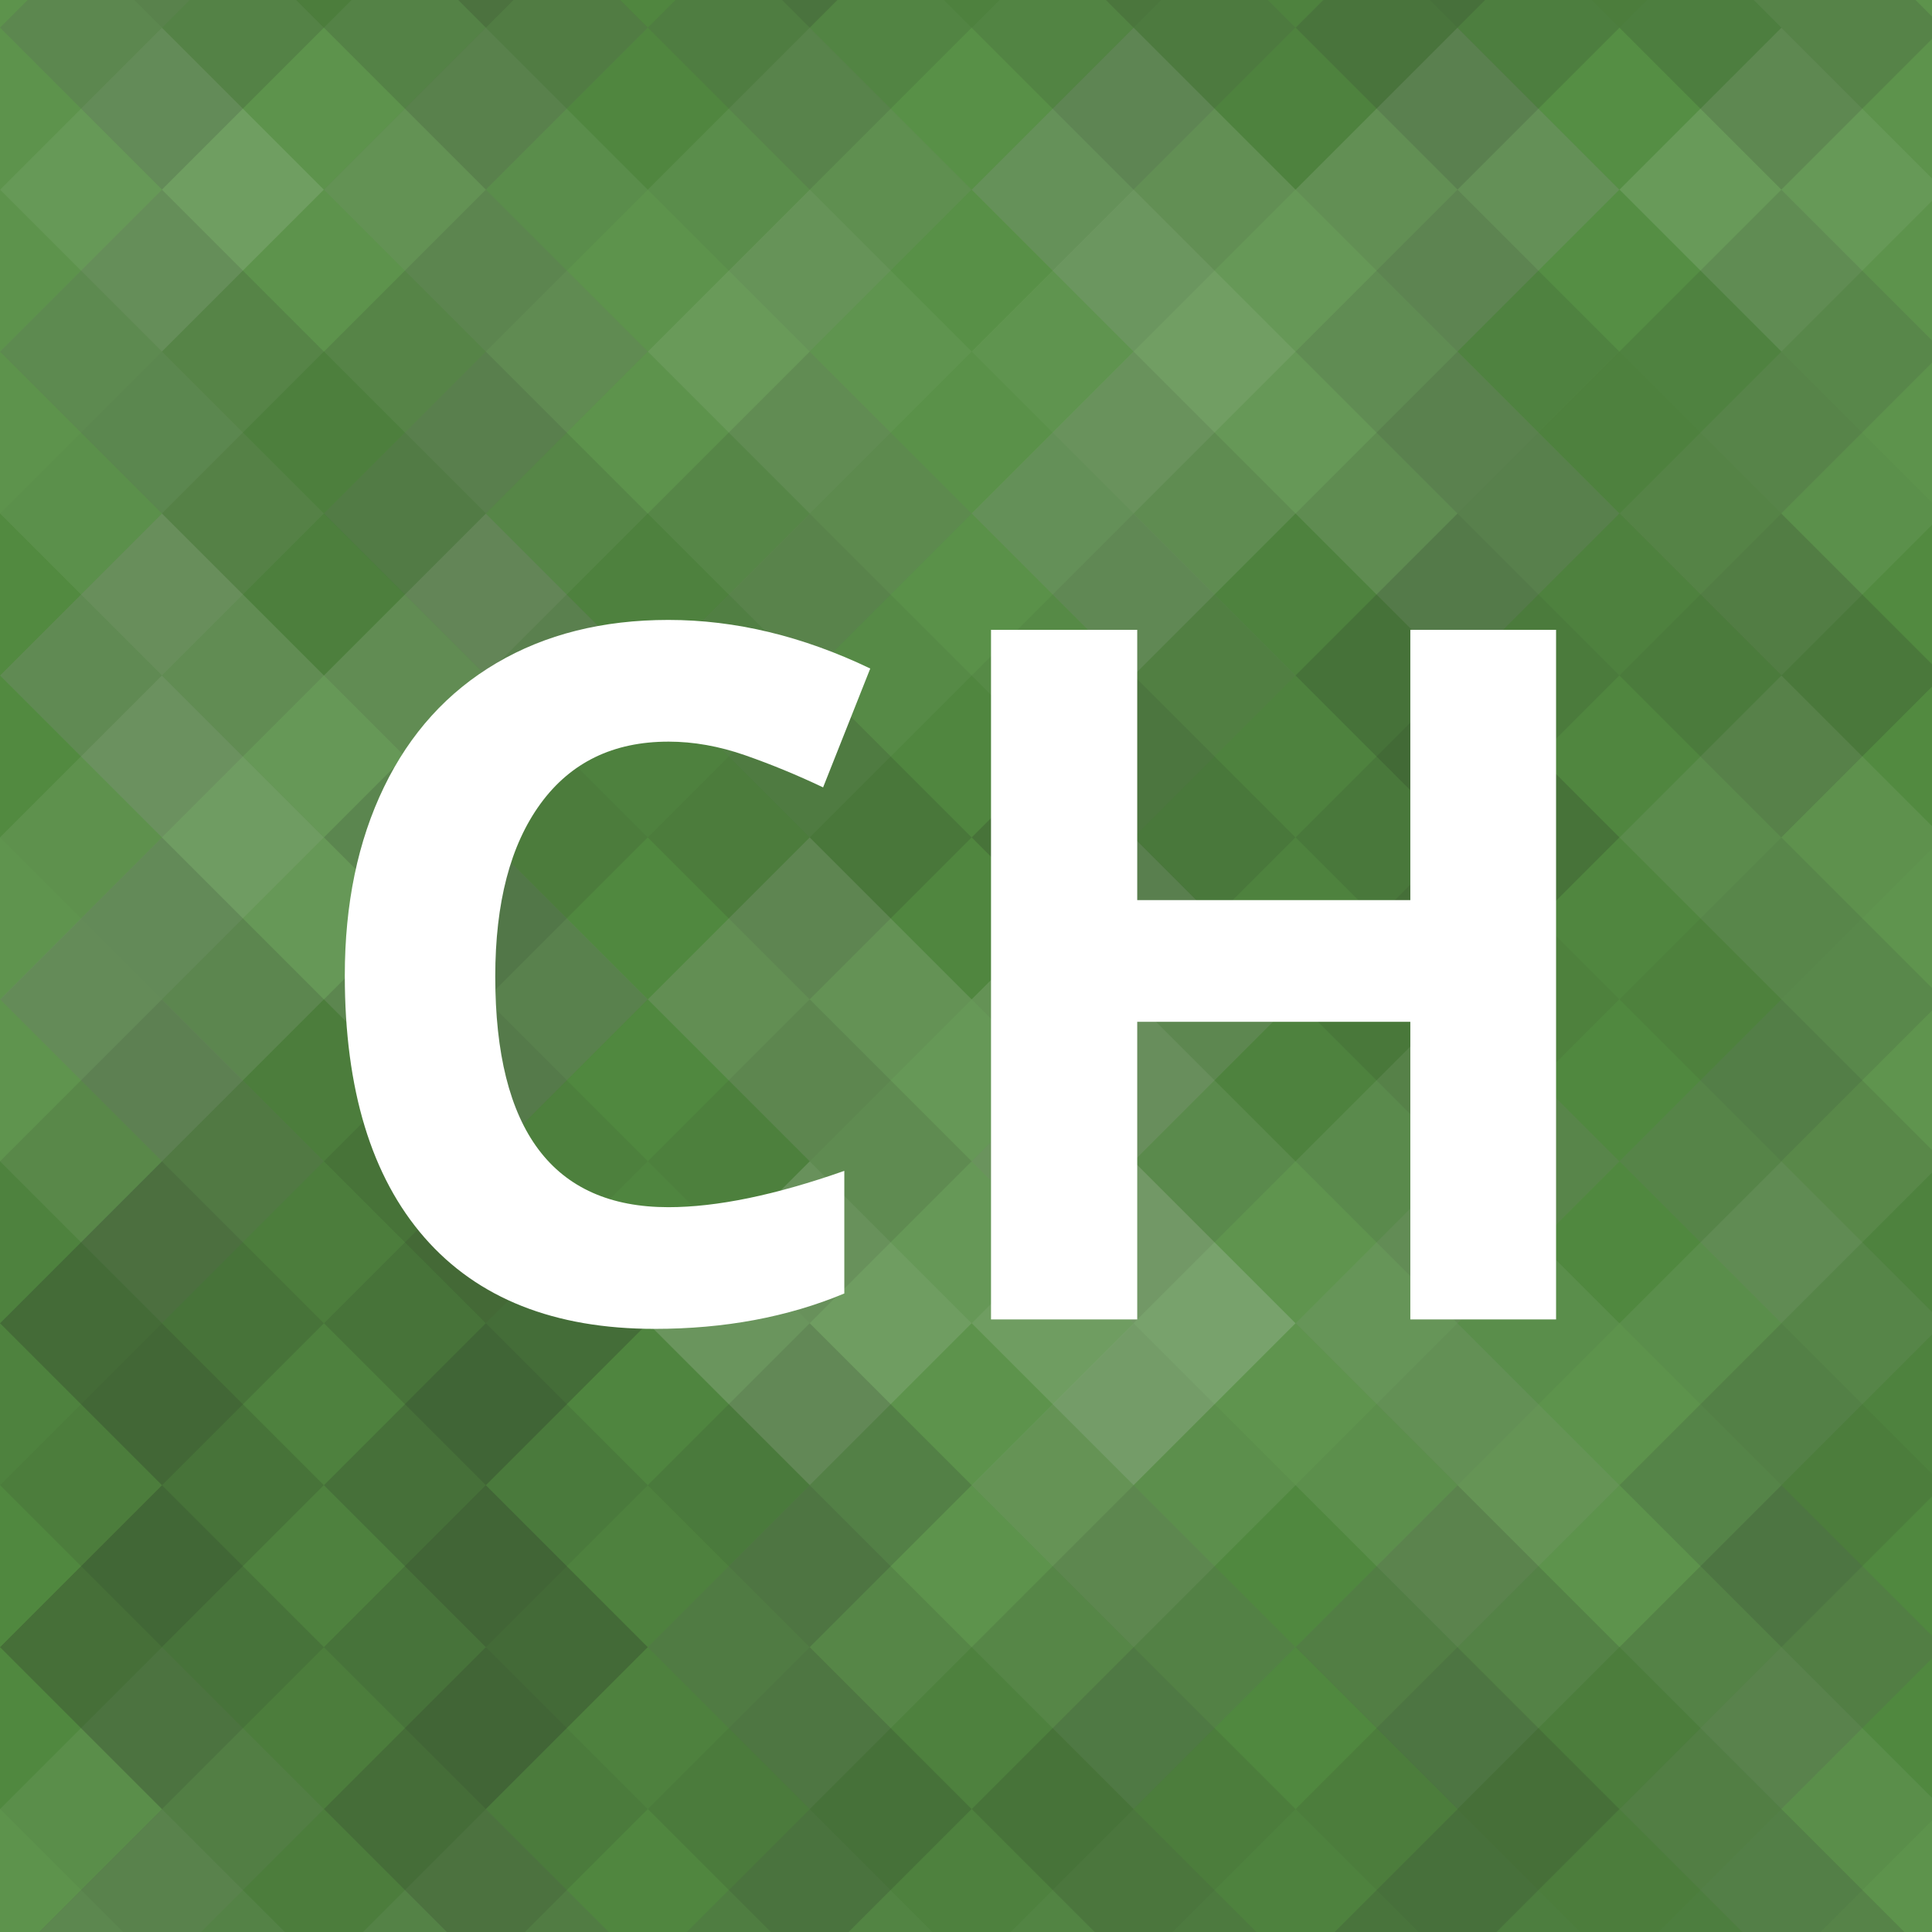
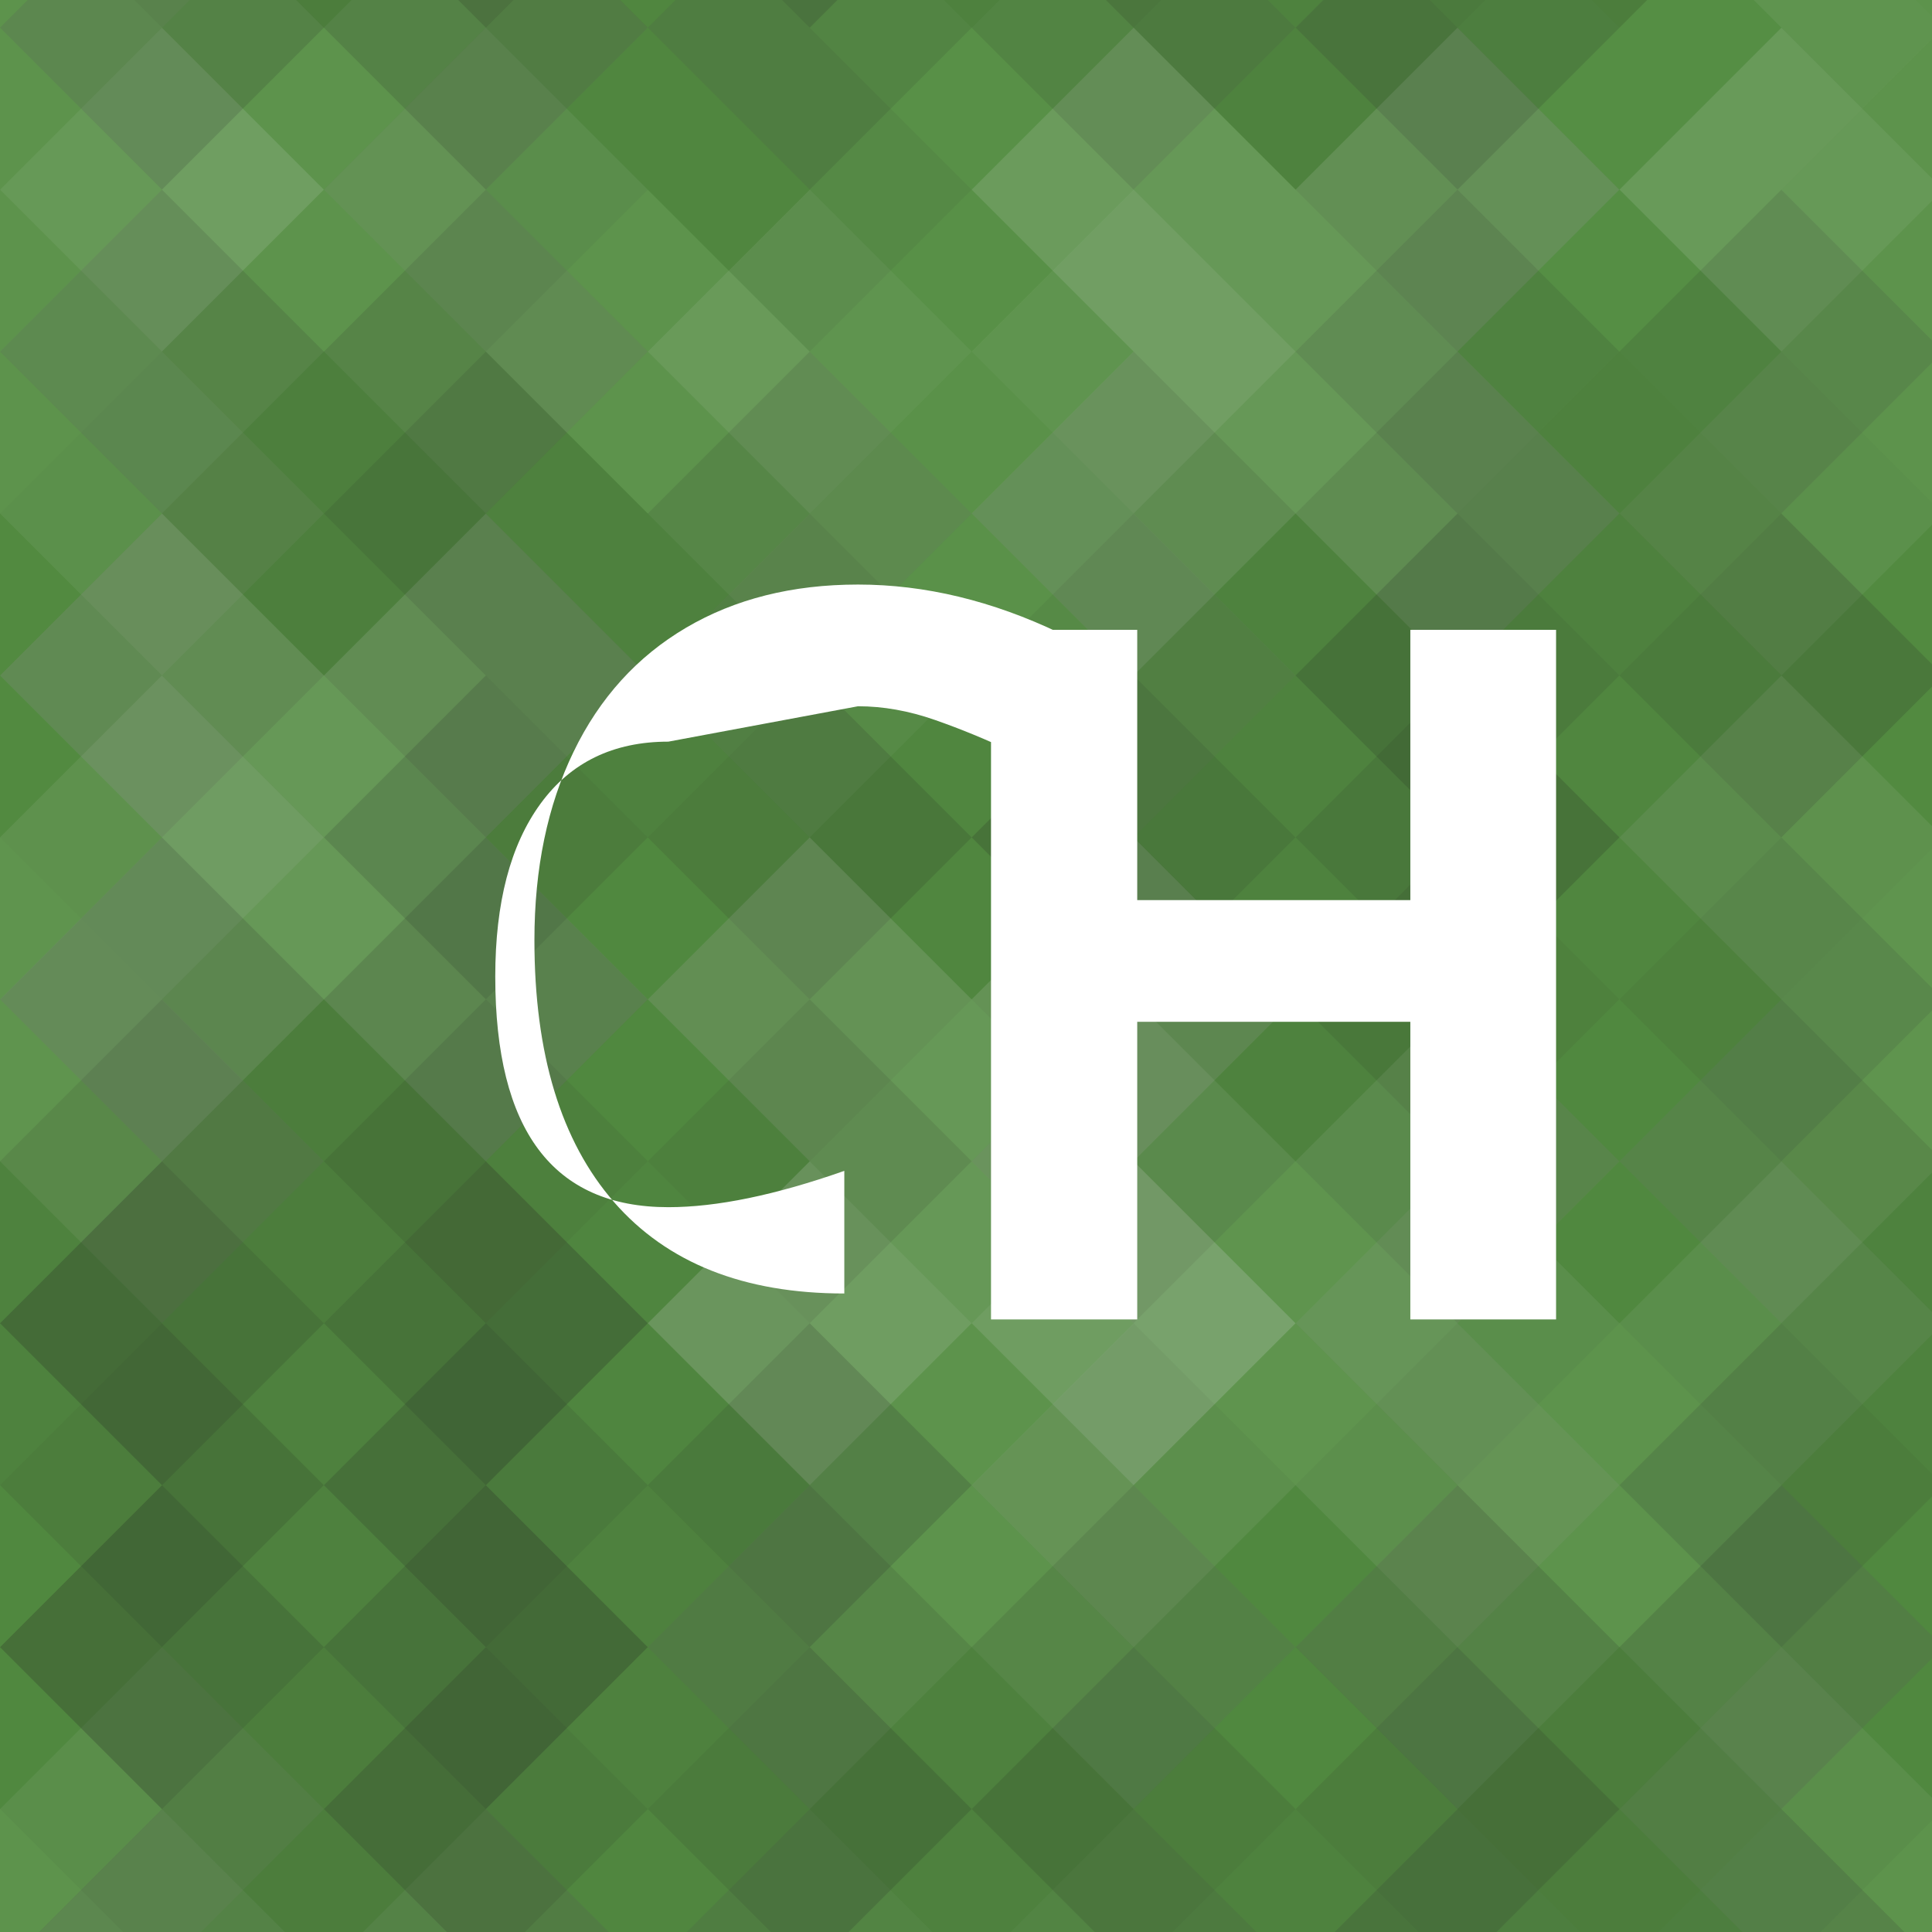
<svg xmlns="http://www.w3.org/2000/svg" width="1024" height="1024" viewBox="0 0 135 135" preserveAspectRatio="xMidYMid slice">
  <rect x="0" y="0" width="100%" height="100%" fill="rgb(83, 141, 65)" />
  <g fill="#ddd" style="opacity:0.072;" transform="translate(-22.632, -22.632) rotate(45, 22.632, 22.632)">
    <rect x="16" y="0" width="16" height="48" />
    <rect x="0" y="16" width="48" height="16" />
  </g>
  <g fill="#ddd" style="opacity:0.072;" transform="translate(113.16, -22.632) rotate(45, 22.632, 22.632)">
    <rect x="16" y="0" width="16" height="48" />
    <rect x="0" y="16" width="48" height="16" />
  </g>
  <g fill="#ddd" style="opacity:0.072;" transform="translate(-22.632, 113.16) rotate(45, 22.632, 22.632)">
    <rect x="16" y="0" width="16" height="48" />
    <rect x="0" y="16" width="48" height="16" />
  </g>
  <g fill="#ddd" style="opacity:0.072;" transform="translate(113.16, 113.16) rotate(45, 22.632, 22.632)">
    <rect x="16" y="0" width="16" height="48" />
    <rect x="0" y="16" width="48" height="16" />
  </g>
  <g fill="#ddd" style="opacity:0.072;" transform="translate(0, -11.316) rotate(45, 22.632, 22.632)">
    <rect x="16" y="0" width="16" height="48" />
    <rect x="0" y="16" width="48" height="16" />
  </g>
  <g fill="#ddd" style="opacity:0.072;" transform="translate(0, 124.476) rotate(45, 22.632, 22.632)">
    <rect x="16" y="0" width="16" height="48" />
    <rect x="0" y="16" width="48" height="16" />
  </g>
  <g fill="#222" style="opacity:0.063;" transform="translate(22.632, -22.632) rotate(45, 22.632, 22.632)">
    <rect x="16" y="0" width="16" height="48" />
    <rect x="0" y="16" width="48" height="16" />
  </g>
  <g fill="#222" style="opacity:0.063;" transform="translate(22.632, 113.16) rotate(45, 22.632, 22.632)">
    <rect x="16" y="0" width="16" height="48" />
    <rect x="0" y="16" width="48" height="16" />
  </g>
  <g fill="#ddd" style="opacity:0.037;" transform="translate(45.264, -11.316) rotate(45, 22.632, 22.632)">
    <rect x="16" y="0" width="16" height="48" />
    <rect x="0" y="16" width="48" height="16" />
  </g>
  <g fill="#ddd" style="opacity:0.037;" transform="translate(45.264, 124.476) rotate(45, 22.632, 22.632)">
    <rect x="16" y="0" width="16" height="48" />
    <rect x="0" y="16" width="48" height="16" />
  </g>
  <g fill="#222" style="opacity:0.098;" transform="translate(67.896, -22.632) rotate(45, 22.632, 22.632)">
-     <rect x="16" y="0" width="16" height="48" />
    <rect x="0" y="16" width="48" height="16" />
  </g>
  <g fill="#222" style="opacity:0.098;" transform="translate(67.896, 113.16) rotate(45, 22.632, 22.632)">
    <rect x="16" y="0" width="16" height="48" />
    <rect x="0" y="16" width="48" height="16" />
  </g>
  <g fill="#ddd" style="opacity:0.02;" transform="translate(90.528, -11.316) rotate(45, 22.632, 22.632)">
    <rect x="16" y="0" width="16" height="48" />
    <rect x="0" y="16" width="48" height="16" />
  </g>
  <g fill="#ddd" style="opacity:0.02;" transform="translate(90.528, 124.476) rotate(45, 22.632, 22.632)">
    <rect x="16" y="0" width="16" height="48" />
    <rect x="0" y="16" width="48" height="16" />
  </g>
  <g fill="#ddd" style="opacity:0.072;" transform="translate(-22.632, 0) rotate(45, 22.632, 22.632)">
    <rect x="16" y="0" width="16" height="48" />
    <rect x="0" y="16" width="48" height="16" />
  </g>
  <g fill="#ddd" style="opacity:0.072;" transform="translate(113.16, 0) rotate(45, 22.632, 22.632)">
    <rect x="16" y="0" width="16" height="48" />
    <rect x="0" y="16" width="48" height="16" />
  </g>
  <g fill="#222" style="opacity:0.133;" transform="translate(0, 11.316) rotate(45, 22.632, 22.632)">
    <rect x="16" y="0" width="16" height="48" />
    <rect x="0" y="16" width="48" height="16" />
  </g>
  <g fill="#ddd" style="opacity:0.072;" transform="translate(22.632, 0) rotate(45, 22.632, 22.632)">
-     <rect x="16" y="0" width="16" height="48" />
    <rect x="0" y="16" width="48" height="16" />
  </g>
  <g fill="#ddd" style="opacity:0.055;" transform="translate(45.264, 11.316) rotate(45, 22.632, 22.632)">
    <rect x="16" y="0" width="16" height="48" />
    <rect x="0" y="16" width="48" height="16" />
  </g>
  <g fill="#ddd" style="opacity:0.141;" transform="translate(67.896, 0) rotate(45, 22.632, 22.632)">
    <rect x="16" y="0" width="16" height="48" />
    <rect x="0" y="16" width="48" height="16" />
  </g>
  <g fill="#222" style="opacity:0.115;" transform="translate(90.528, 11.316) rotate(45, 22.632, 22.632)">
    <rect x="16" y="0" width="16" height="48" />
    <rect x="0" y="16" width="48" height="16" />
  </g>
  <g fill="#222" style="opacity:0.029;" transform="translate(-22.632, 22.632) rotate(45, 22.632, 22.632)">
    <rect x="16" y="0" width="16" height="48" />
    <rect x="0" y="16" width="48" height="16" />
  </g>
  <g fill="#222" style="opacity:0.029;" transform="translate(113.16, 22.632) rotate(45, 22.632, 22.632)">
    <rect x="16" y="0" width="16" height="48" />
    <rect x="0" y="16" width="48" height="16" />
  </g>
  <g fill="#ddd" style="opacity:0.141;" transform="translate(0, 33.948) rotate(45, 22.632, 22.632)">
    <rect x="16" y="0" width="16" height="48" />
    <rect x="0" y="16" width="48" height="16" />
  </g>
  <g fill="#222" style="opacity:0.115;" transform="translate(22.632, 22.632) rotate(45, 22.632, 22.632)">
    <rect x="16" y="0" width="16" height="48" />
    <rect x="0" y="16" width="48" height="16" />
  </g>
  <g fill="#222" style="opacity:0.063;" transform="translate(45.264, 33.948) rotate(45, 22.632, 22.632)">
    <rect x="16" y="0" width="16" height="48" />
    <rect x="0" y="16" width="48" height="16" />
  </g>
  <g fill="#222" style="opacity:0.098;" transform="translate(67.896, 22.632) rotate(45, 22.632, 22.632)">
    <rect x="16" y="0" width="16" height="48" />
    <rect x="0" y="16" width="48" height="16" />
  </g>
  <g fill="#222" style="opacity:0.063;" transform="translate(90.528, 33.948) rotate(45, 22.632, 22.632)">
    <rect x="16" y="0" width="16" height="48" />
    <rect x="0" y="16" width="48" height="16" />
  </g>
  <g fill="#ddd" style="opacity:0.089;" transform="translate(-22.632, 45.264) rotate(45, 22.632, 22.632)">
    <rect x="16" y="0" width="16" height="48" />
    <rect x="0" y="16" width="48" height="16" />
  </g>
  <g fill="#ddd" style="opacity:0.089;" transform="translate(113.16, 45.264) rotate(45, 22.632, 22.632)">
    <rect x="16" y="0" width="16" height="48" />
    <rect x="0" y="16" width="48" height="16" />
  </g>
  <g fill="#222" style="opacity:0.15;" transform="translate(0, 56.58) rotate(45, 22.632, 22.632)">
    <rect x="16" y="0" width="16" height="48" />
    <rect x="0" y="16" width="48" height="16" />
  </g>
  <g fill="#222" style="opacity:0.046;" transform="translate(22.632, 45.264) rotate(45, 22.632, 22.632)">
    <rect x="16" y="0" width="16" height="48" />
    <rect x="0" y="16" width="48" height="16" />
  </g>
  <g fill="#ddd" style="opacity:0.141;" transform="translate(45.264, 56.58) rotate(45, 22.632, 22.632)">
    <rect x="16" y="0" width="16" height="48" />
    <rect x="0" y="16" width="48" height="16" />
  </g>
  <g fill="#222" style="opacity:0.098;" transform="translate(67.896, 45.264) rotate(45, 22.632, 22.632)">
    <rect x="16" y="0" width="16" height="48" />
    <rect x="0" y="16" width="48" height="16" />
  </g>
  <g fill="#222" style="opacity:0.046;" transform="translate(90.528, 56.58) rotate(45, 22.632, 22.632)">
    <rect x="16" y="0" width="16" height="48" />
    <rect x="0" y="16" width="48" height="16" />
  </g>
  <g fill="#222" style="opacity:0.098;" transform="translate(-22.632, 67.896) rotate(45, 22.632, 22.632)">
    <rect x="16" y="0" width="16" height="48" />
    <rect x="0" y="16" width="48" height="16" />
  </g>
  <g fill="#222" style="opacity:0.098;" transform="translate(113.16, 67.896) rotate(45, 22.632, 22.632)">
    <rect x="16" y="0" width="16" height="48" />
    <rect x="0" y="16" width="48" height="16" />
  </g>
  <g fill="#222" style="opacity:0.115;" transform="translate(0, 79.212) rotate(45, 22.632, 22.632)">
    <rect x="16" y="0" width="16" height="48" />
    <rect x="0" y="16" width="48" height="16" />
  </g>
  <g fill="#222" style="opacity:0.081;" transform="translate(22.632, 67.896) rotate(45, 22.632, 22.632)">
    <rect x="16" y="0" width="16" height="48" />
    <rect x="0" y="16" width="48" height="16" />
  </g>
  <g fill="#ddd" style="opacity:0.072;" transform="translate(45.264, 79.212) rotate(45, 22.632, 22.632)">
    <rect x="16" y="0" width="16" height="48" />
    <rect x="0" y="16" width="48" height="16" />
  </g>
  <g fill="#ddd" style="opacity:0.089;" transform="translate(67.896, 67.896) rotate(45, 22.632, 22.632)">
    <rect x="16" y="0" width="16" height="48" />
    <rect x="0" y="16" width="48" height="16" />
  </g>
  <g fill="#ddd" style="opacity:0.072;" transform="translate(90.528, 79.212) rotate(45, 22.632, 22.632)">
    <rect x="16" y="0" width="16" height="48" />
    <rect x="0" y="16" width="48" height="16" />
  </g>
  <g fill="#222" style="opacity:0.046;" transform="translate(-22.632, 90.528) rotate(45, 22.632, 22.632)">
    <rect x="16" y="0" width="16" height="48" />
    <rect x="0" y="16" width="48" height="16" />
  </g>
  <g fill="#222" style="opacity:0.046;" transform="translate(113.16, 90.528) rotate(45, 22.632, 22.632)">
    <rect x="16" y="0" width="16" height="48" />
    <rect x="0" y="16" width="48" height="16" />
  </g>
  <g fill="#222" style="opacity:0.046;" transform="translate(-22.632, -45.264) rotate(45, 22.632, 22.632)">
    <rect x="16" y="0" width="16" height="48" />
    <rect x="0" y="16" width="48" height="16" />
  </g>
  <g fill="#222" style="opacity:0.15;" transform="translate(0, 101.844) rotate(45, 22.632, 22.632)">
    <rect x="16" y="0" width="16" height="48" />
    <rect x="0" y="16" width="48" height="16" />
  </g>
  <g fill="#222" style="opacity:0.15;" transform="translate(0, -33.948) rotate(45, 22.632, 22.632)">
    <rect x="16" y="0" width="16" height="48" />
    <rect x="0" y="16" width="48" height="16" />
  </g>
  <g fill="#222" style="opacity:0.115;" transform="translate(22.632, 90.528) rotate(45, 22.632, 22.632)">
    <rect x="16" y="0" width="16" height="48" />
    <rect x="0" y="16" width="48" height="16" />
  </g>
  <g fill="#222" style="opacity:0.115;" transform="translate(22.632, -45.264) rotate(45, 22.632, 22.632)">
    <rect x="16" y="0" width="16" height="48" />
    <rect x="0" y="16" width="48" height="16" />
  </g>
  <g fill="#222" style="opacity:0.115;" transform="translate(45.264, 101.844) rotate(45, 22.632, 22.632)">
    <rect x="16" y="0" width="16" height="48" />
    <rect x="0" y="16" width="48" height="16" />
  </g>
  <g fill="#222" style="opacity:0.115;" transform="translate(45.264, -33.948) rotate(45, 22.632, 22.632)">
    <rect x="16" y="0" width="16" height="48" />
    <rect x="0" y="16" width="48" height="16" />
  </g>
  <g fill="#222" style="opacity:0.046;" transform="translate(67.896, 90.528) rotate(45, 22.632, 22.632)">
    <rect x="16" y="0" width="16" height="48" />
    <rect x="0" y="16" width="48" height="16" />
  </g>
  <g fill="#222" style="opacity:0.046;" transform="translate(67.896, -45.264) rotate(45, 22.632, 22.632)">
    <rect x="16" y="0" width="16" height="48" />
    <rect x="0" y="16" width="48" height="16" />
  </g>
  <g fill="#222" style="opacity:0.15;" transform="translate(90.528, 101.844) rotate(45, 22.632, 22.632)">
    <rect x="16" y="0" width="16" height="48" />
    <rect x="0" y="16" width="48" height="16" />
  </g>
  <g fill="#222" style="opacity:0.15;" transform="translate(90.528, -33.948) rotate(45, 22.632, 22.632)">
    <rect x="16" y="0" width="16" height="48" />
-     <rect x="0" y="16" width="48" height="16" />
-   </g>
-   <path fill="#fff" d="M46.703,51.823q-5.768,0-8.932,4.334t-3.164,12.079q0,16.117,12.096,16.117q5.076,0,12.294-2.538l0,8.569q-5.933,2.472-13.25,2.472q-10.514,0-16.084-6.378t-5.57-18.309q0-7.515,2.736-13.167t7.861-8.668t12.014-3.016q7.02,0,14.106,3.395l-3.296,8.306q-2.703-1.285-5.438-2.241t-5.372-0.956z M108.732,92.197l-10.184,0l0-20.797l-19.083,0l0,20.797l-10.217,0l0-48.186l10.217,0l0,18.885l19.083,0l0-18.885l10.184,0l0,48.186z" />
+   </g>
+   <path fill="#fff" d="M46.703,51.823q-5.768,0-8.932,4.334t-3.164,12.079q0,16.117,12.096,16.117q5.076,0,12.294-2.538l0,8.569q-10.514,0-16.084-6.378t-5.57-18.309q0-7.515,2.736-13.167t7.861-8.668t12.014-3.016q7.02,0,14.106,3.395l-3.296,8.306q-2.703-1.285-5.438-2.241t-5.372-0.956z M108.732,92.197l-10.184,0l0-20.797l-19.083,0l0,20.797l-10.217,0l0-48.186l10.217,0l0,18.885l19.083,0l0-18.885l10.184,0l0,48.186z" />
</svg>